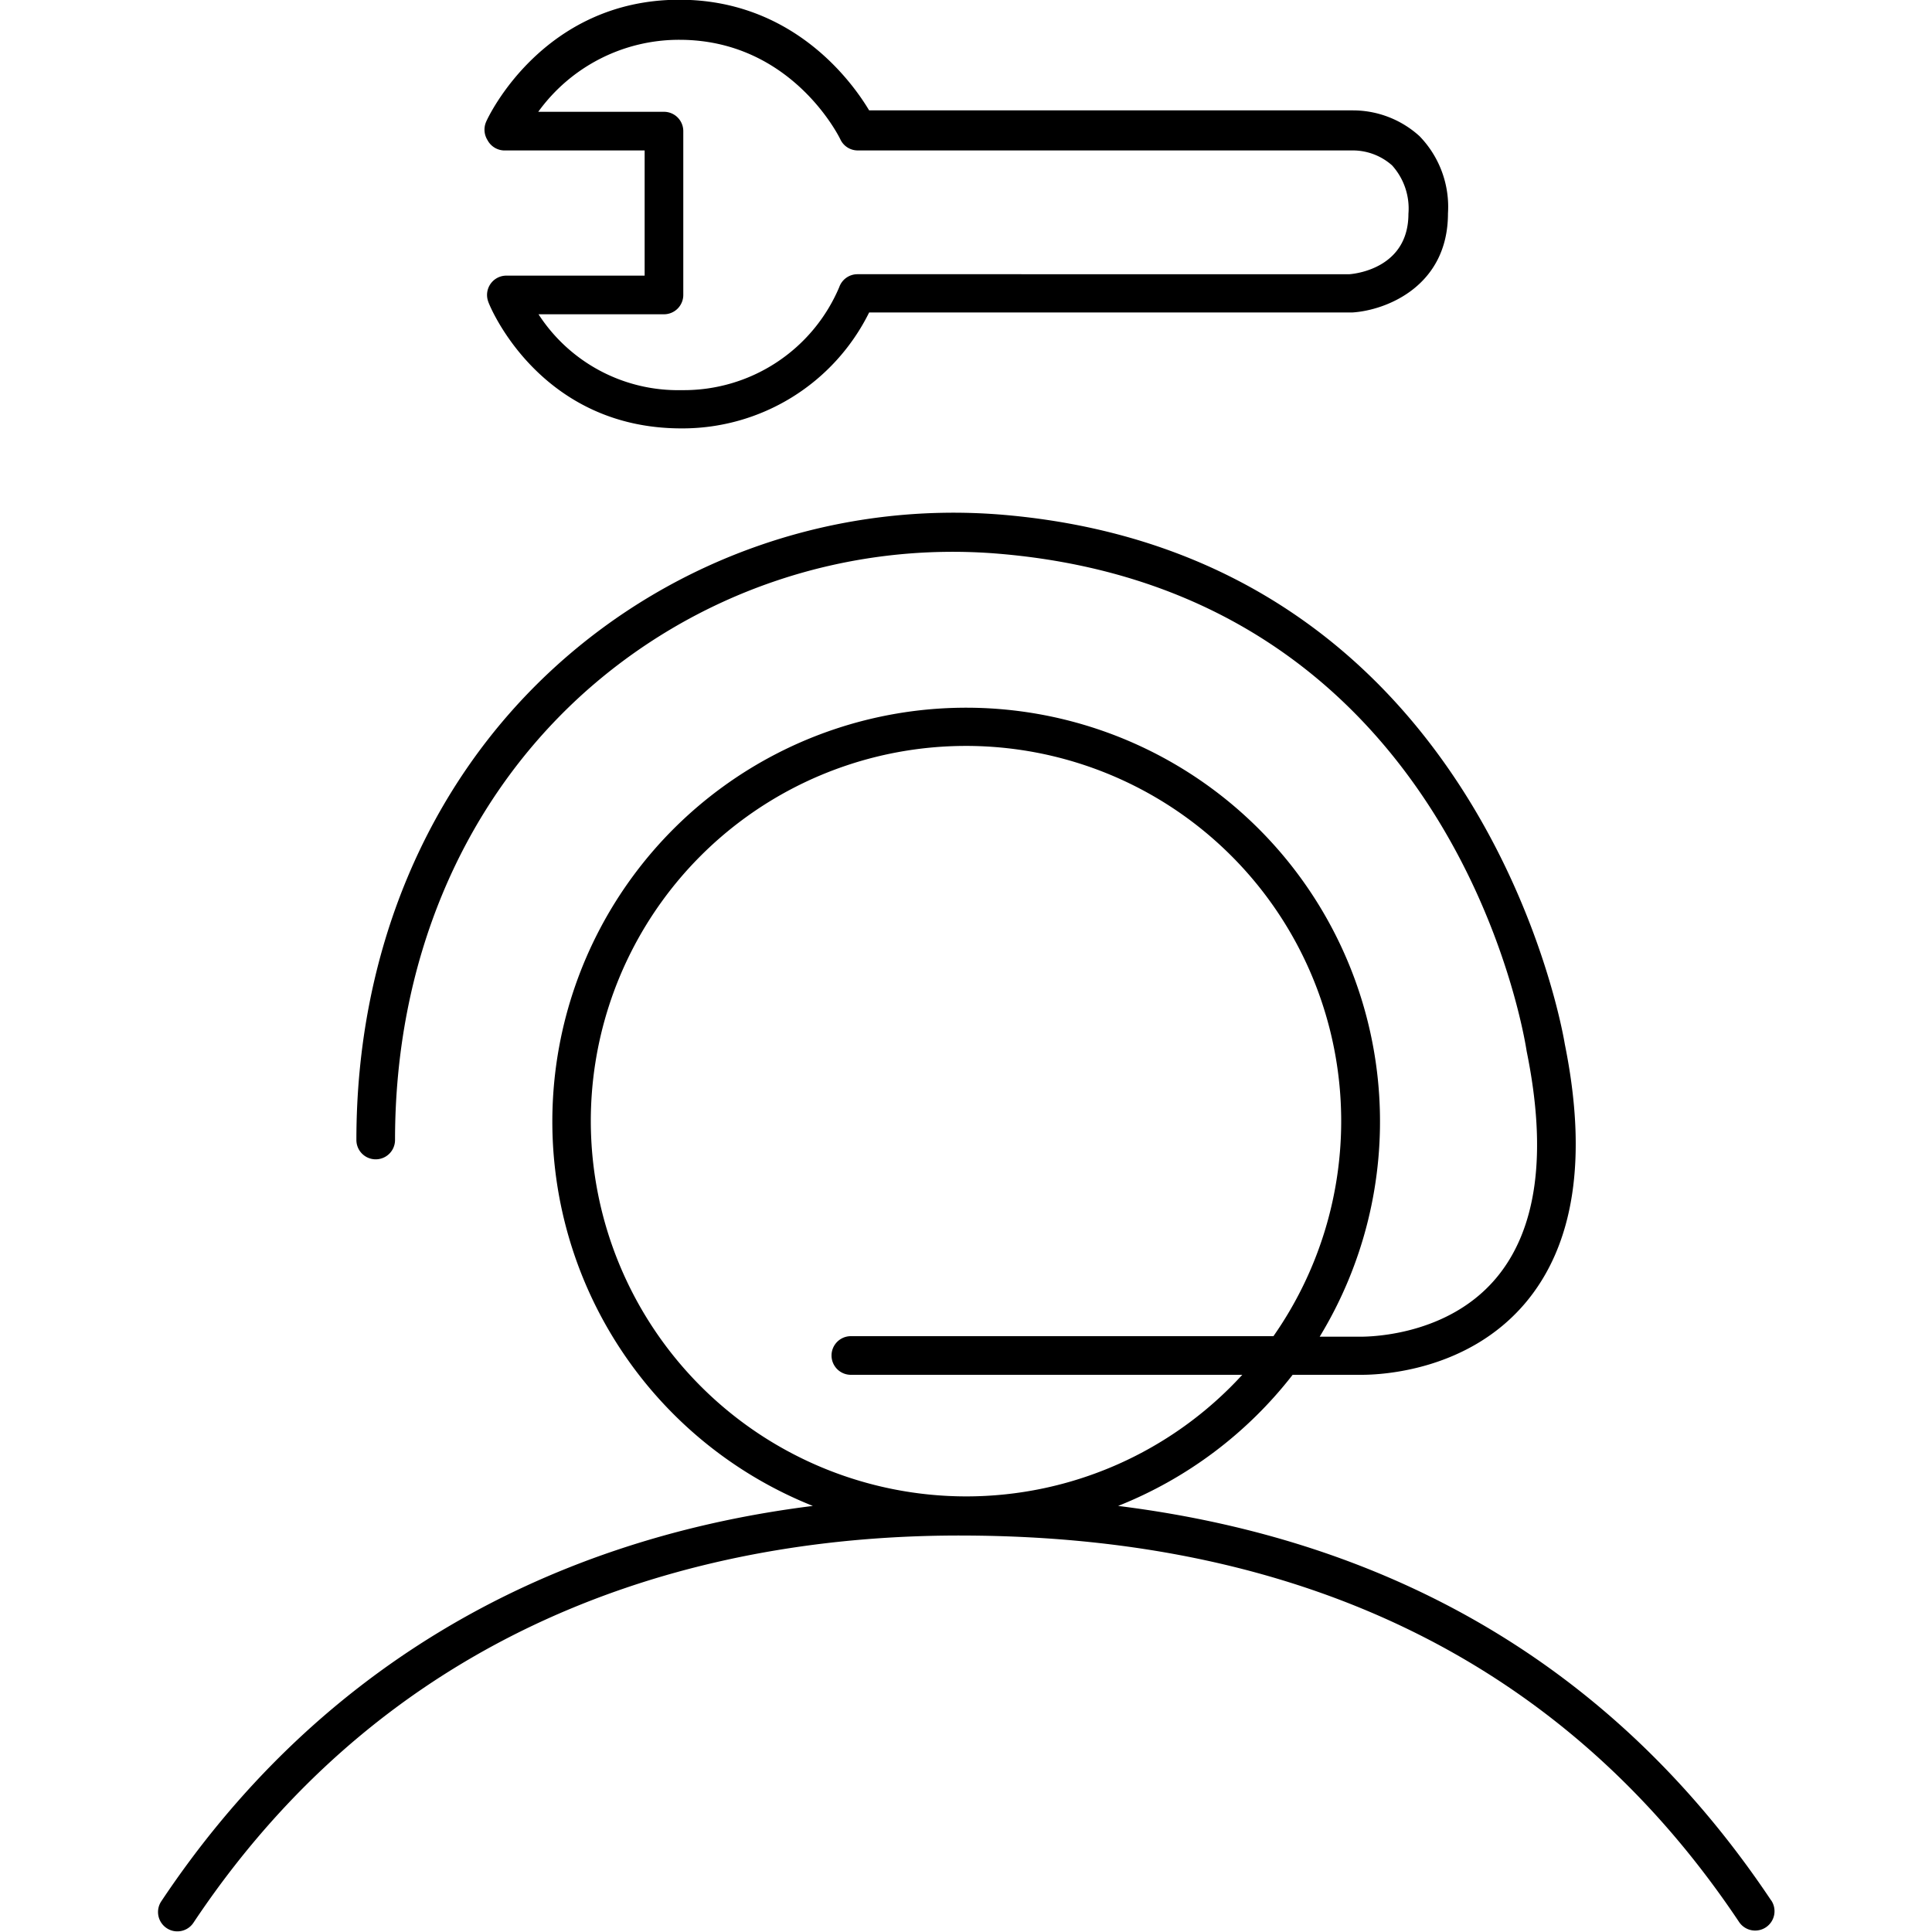
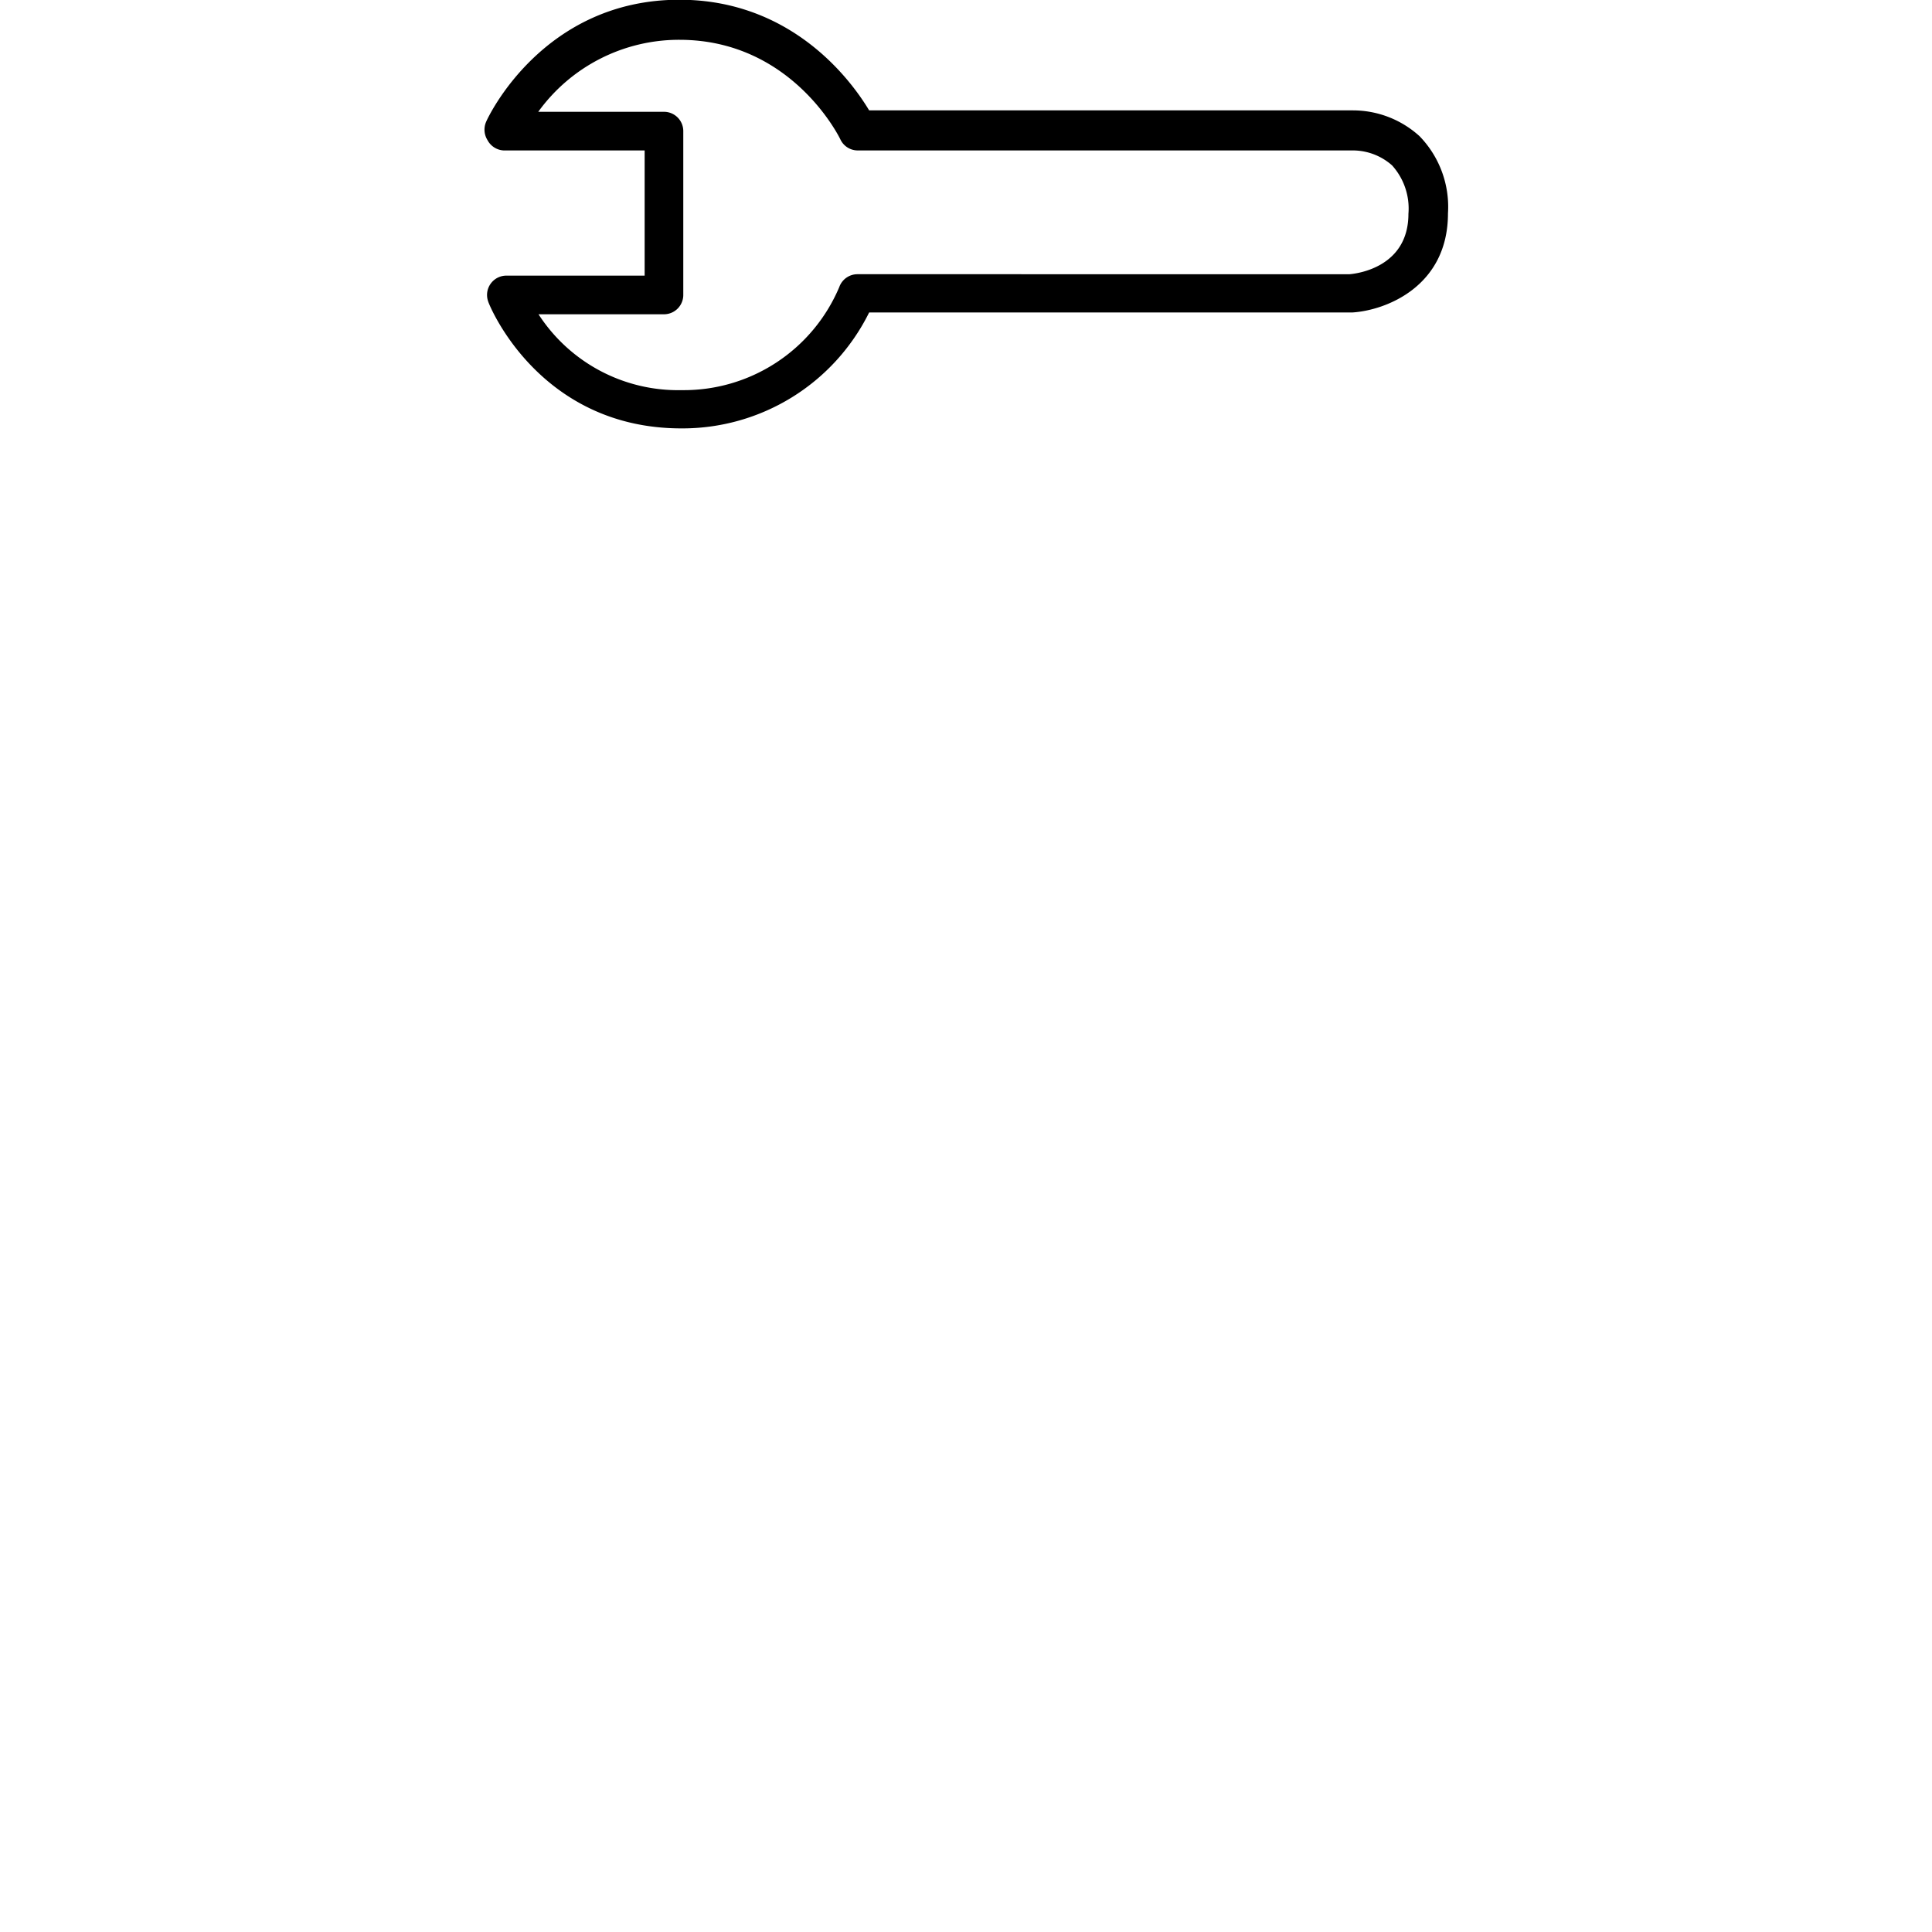
<svg xmlns="http://www.w3.org/2000/svg" viewBox="0 0 150 150">
-   <path d="M137.5,147.53c-11.78-17.62-28.8-27.88-50.69-30.61a32.23,32.23,0,0,0,13.55-10.18h5.36c1.58,0,8.21-.32,12.65-5.51,3.87-4.53,4.91-11.34,3.12-20.17-.06-.38-6.15-37.88-43.59-41.09A45.93,45.93,0,0,0,43,51.87C33.11,60.94,27.67,74,27.67,88.51a1.5,1.5,0,0,0,3,0c0-13.7,5.1-25.93,14.36-34.43A42.87,42.87,0,0,1,77.64,43c35.06,3,40.66,37.1,40.89,38.62,1.62,7.94.8,13.89-2.42,17.67-4,4.7-10.52,4.49-10.65,4.49h-3a32.13,32.13,0,1,0-39.35,13.14c-21.55,2.69-38.9,13.16-50.59,30.7a1.5,1.5,0,0,0,.42,2.08,1.47,1.47,0,0,0,.83.25,1.49,1.49,0,0,0,1.25-.67c16.66-25,41.84-30.17,60-30.06,26.6.12,46.79,10.22,60,30a1.5,1.5,0,0,0,2.5-1.67ZM45.87,87.05a29.13,29.13,0,1,1,53,16.69H66.06a1.5,1.5,0,0,0,0,3H96.45A29.06,29.06,0,0,1,75,116.18h0A29.17,29.17,0,0,1,45.87,87.05Z" />
  <path d="M39.1,11.68H50.05V21.4H39.31a1.5,1.5,0,0,0-1.41,2c0,.1,3.85,9.86,15,9.86a16.17,16.17,0,0,0,14.58-9H105c2.57-.16,7.42-2,7.42-7.69a7.88,7.88,0,0,0-2.21-6,7.69,7.69,0,0,0-5.17-2H67.48c-1.4-2.34-6-8.59-14.73-8.59-10.57,0-14.84,9.08-15,9.46a1.53,1.53,0,0,0,.1,1.44A1.51,1.51,0,0,0,39.1,11.68ZM52.75,3.09c8.63,0,12.35,7.42,12.5,7.74a1.49,1.49,0,0,0,1.35.85h38.48a4.6,4.6,0,0,1,3,1.16,5,5,0,0,1,1.27,3.76c0,4.13-3.94,4.64-4.57,4.69H66.56a1.5,1.5,0,0,0-1.4,1,13.1,13.1,0,0,1-12.23,8A12.9,12.9,0,0,1,41.81,24.4h9.74a1.5,1.5,0,0,0,1.5-1.5V10.18a1.5,1.5,0,0,0-1.5-1.5H41.79A13.48,13.48,0,0,1,52.75,3.09Z" />
</svg>